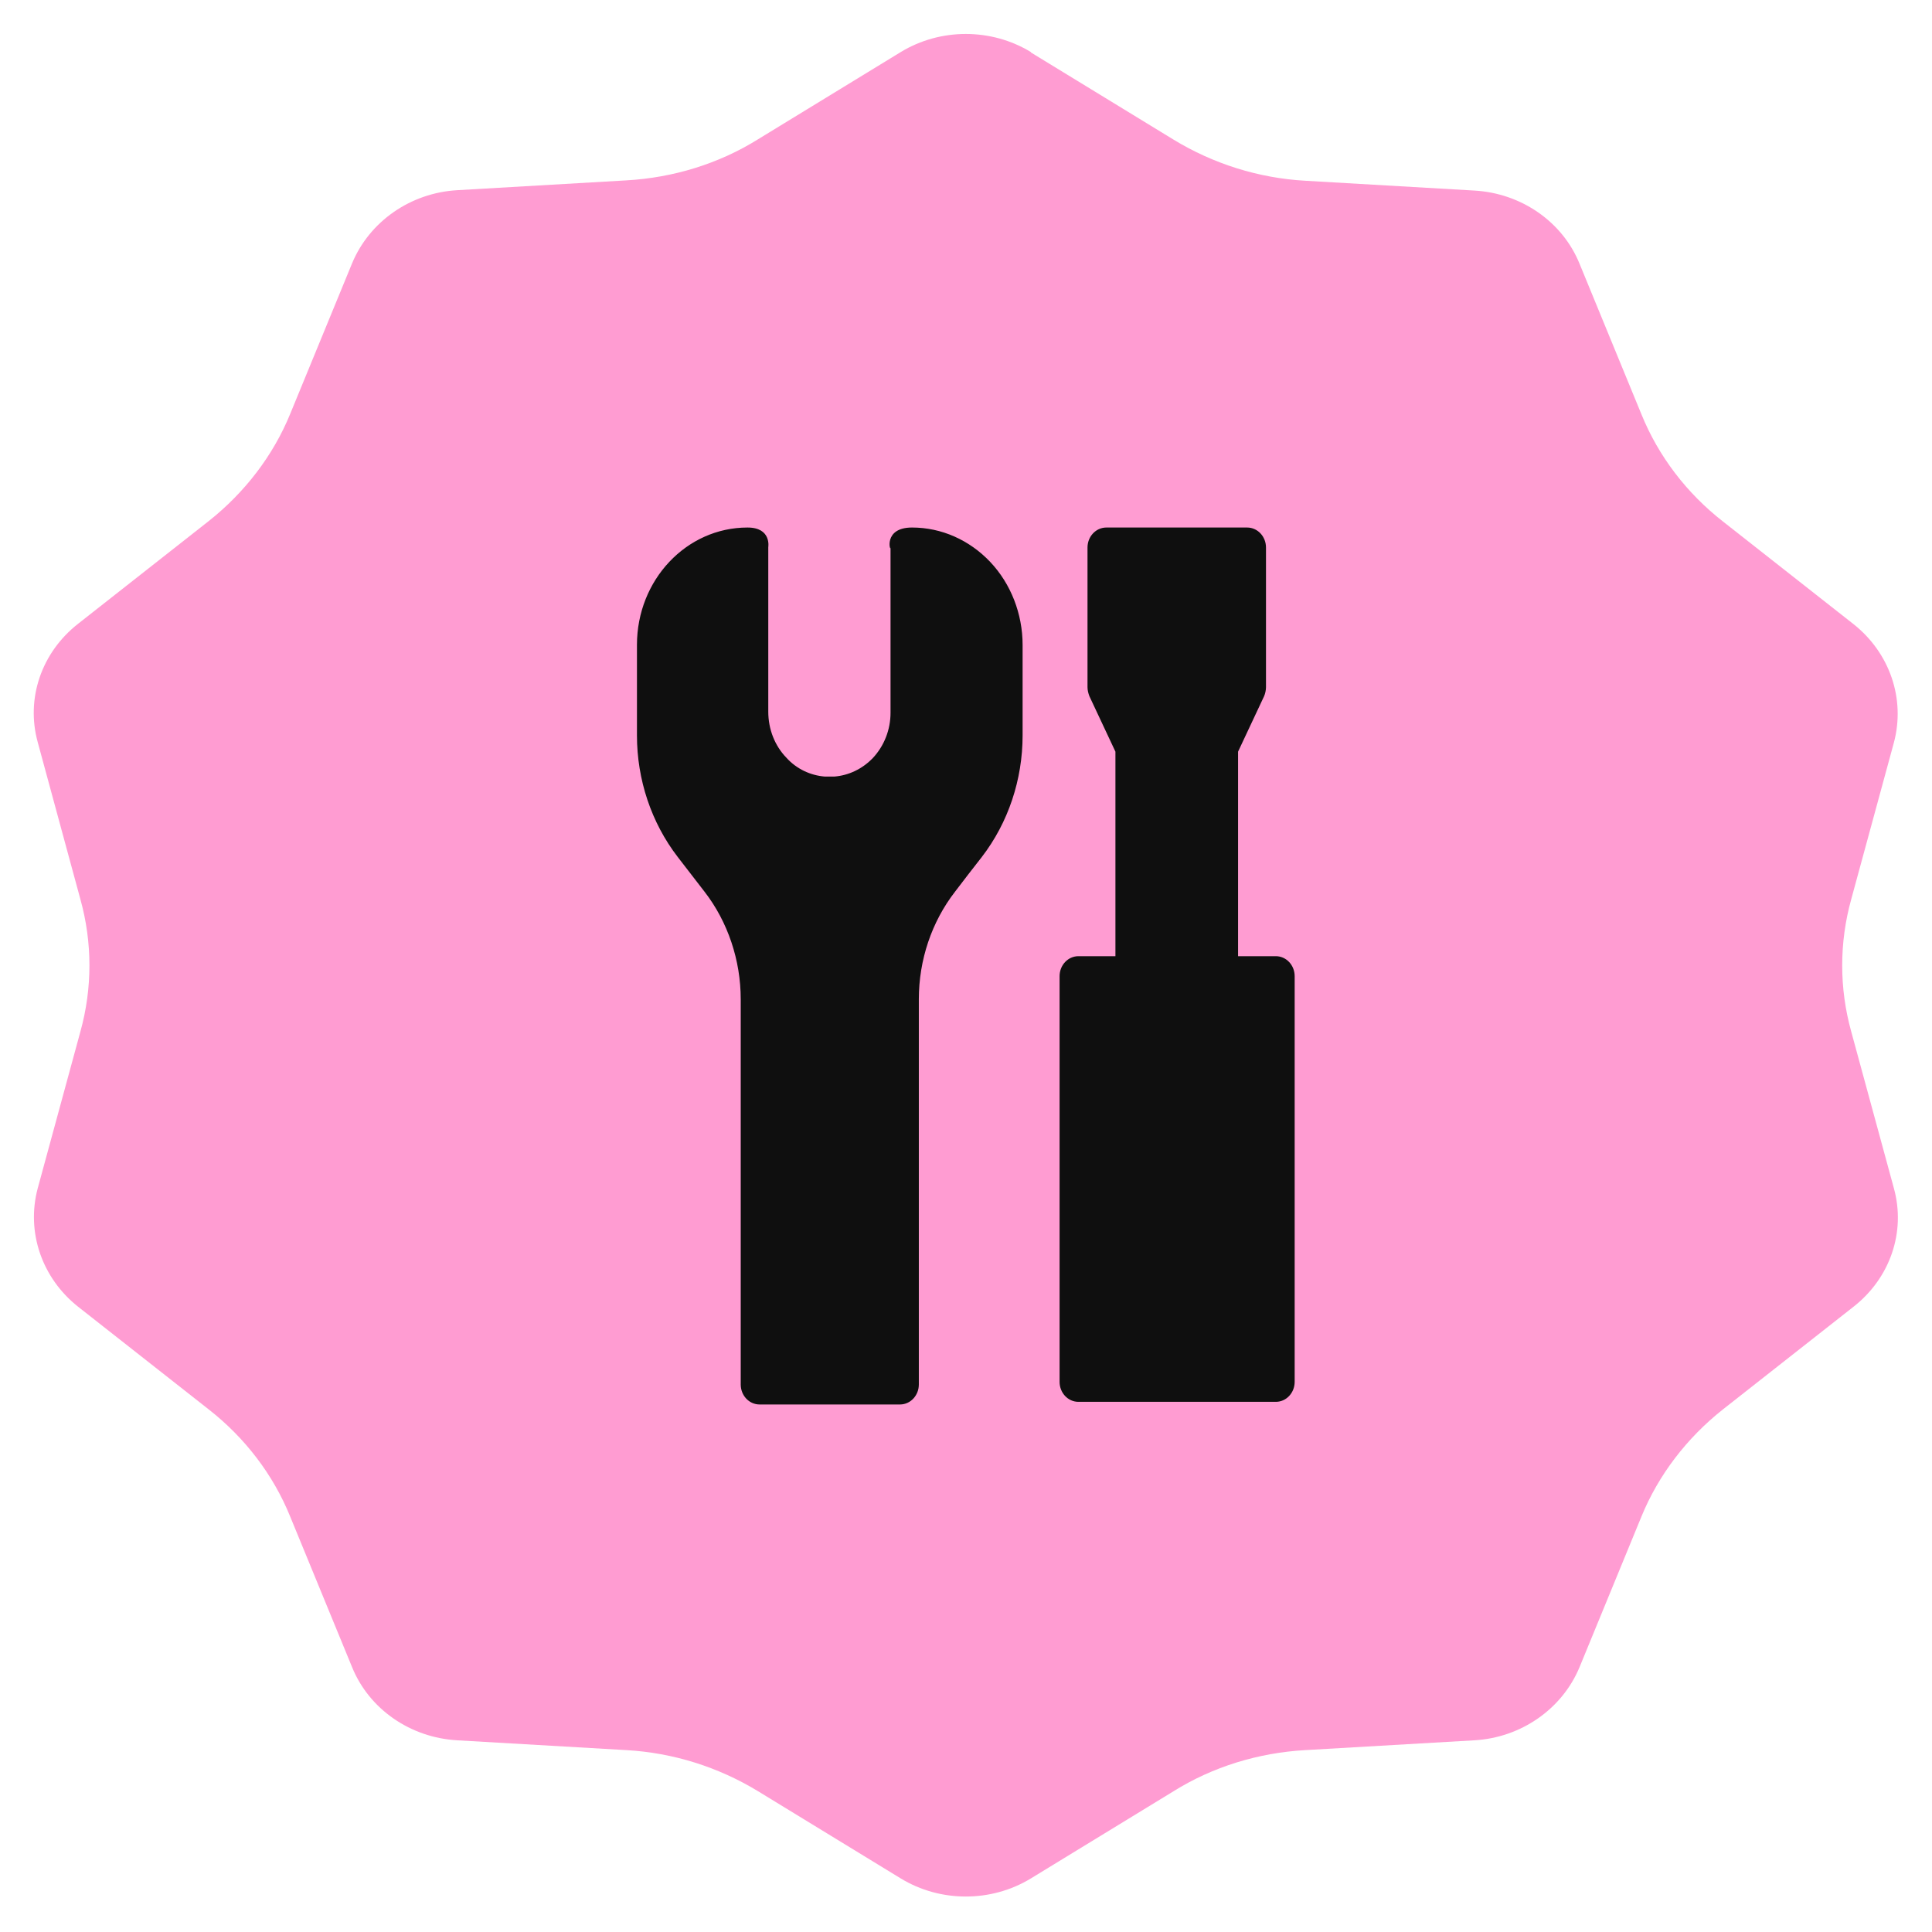
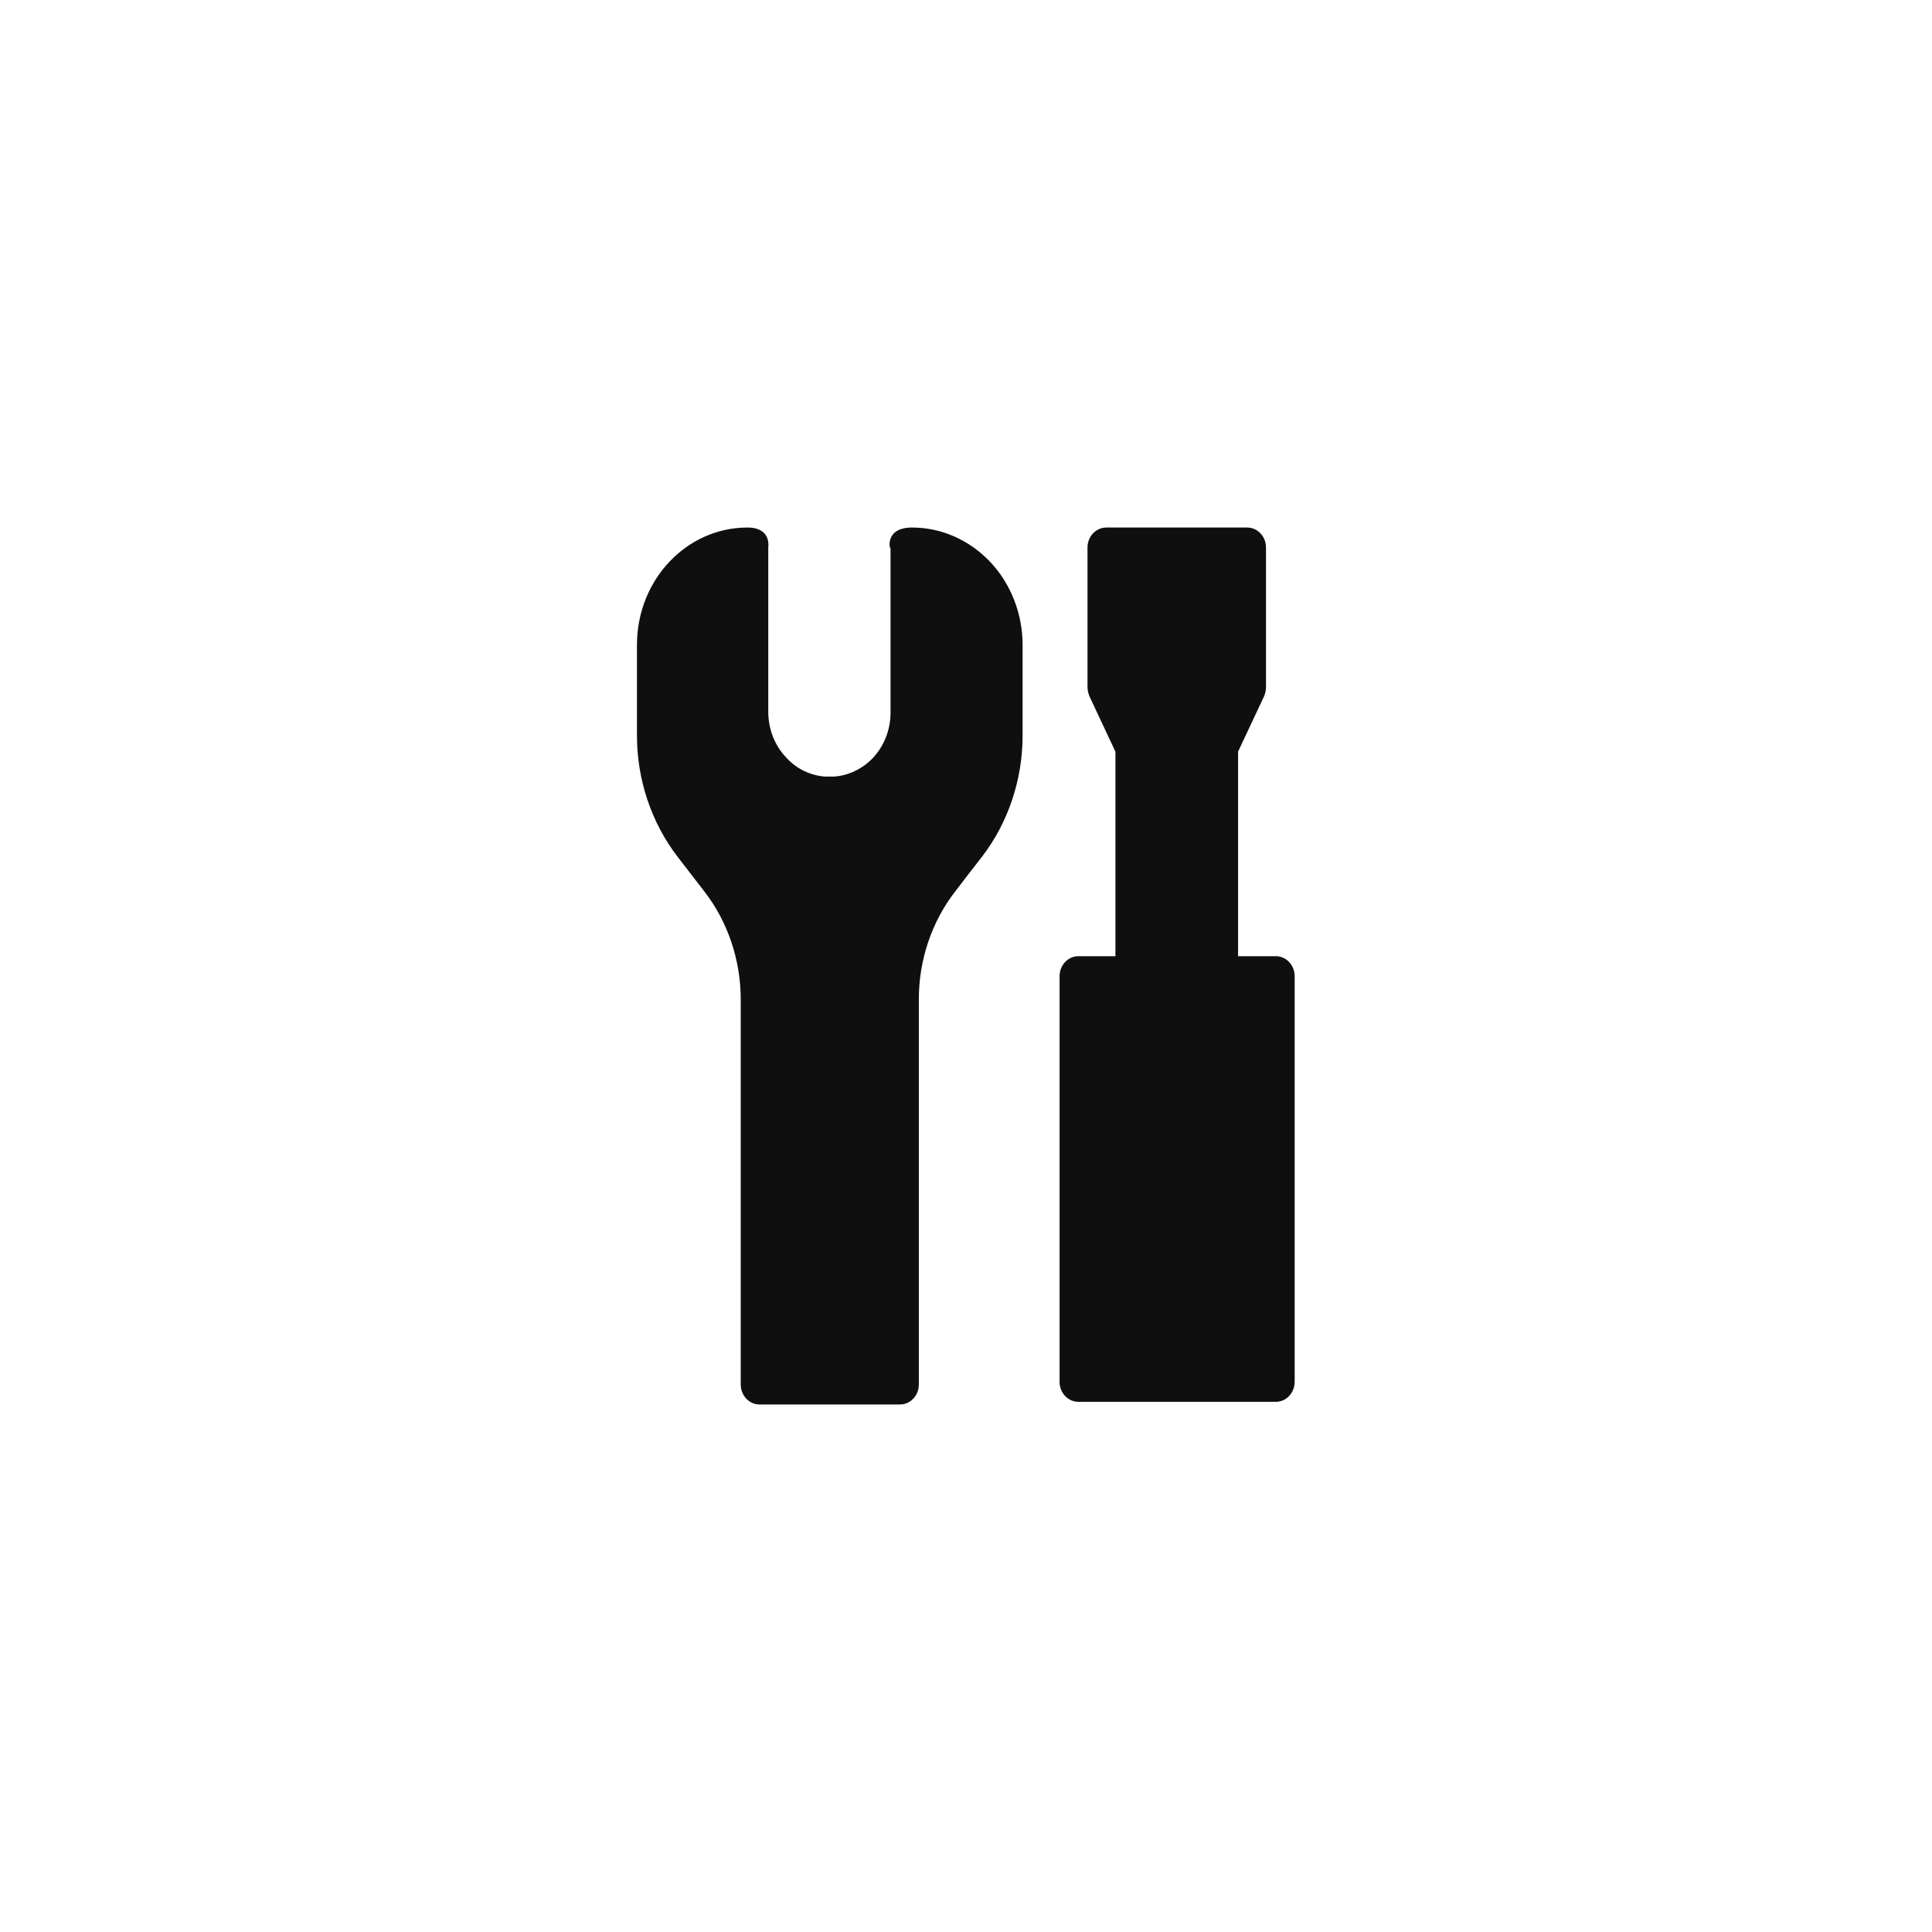
<svg xmlns="http://www.w3.org/2000/svg" viewBox="0 0 512 512" data-name="Layer 1" id="uuid-e854ce74-4d86-475f-81dd-b770849ccc4c">
-   <path style="fill: #ff9cd2;" d="M273.2,13.9l37.8,23.1c10.5,6.4,22.5,10.2,34.9,10.9l44.8,2.6c12.5.7,23.4,8.3,27.9,19.4l16.4,39.9c4.5,11.1,12,20.9,21.6,28.4l34.6,27.2c9.6,7.6,13.8,19.8,10.7,31.4l-11.3,41.5c-3.2,11.5-3.2,23.6,0,35.1l11.3,41.5c3.2,11.6-1,23.8-10.7,31.4l-34.6,27.2c-9.6,7.6-17.1,17.4-21.6,28.4l-16.4,39.9c-4.6,11.1-15.5,18.7-27.9,19.4l-44.8,2.6c-12.4.7-24.5,4.4-34.9,10.9l-37.8,23.1c-10.5,6.4-24,6.4-34.5,0l-37.8-23.1c-10.5-6.4-22.5-10.2-34.9-10.9l-44.8-2.6c-12.5-.7-23.4-8.3-27.9-19.4l-16.4-39.9c-4.5-11.1-12-20.9-21.6-28.4l-34.6-27.2c-9.6-7.6-13.8-19.8-10.7-31.4l11.3-41.5c3.2-11.5,3.2-23.6,0-35.1l-11.3-41.6c-3.2-11.6,1-23.8,10.7-31.4l34.6-27.2c9.6-7.6,17.1-17.4,21.6-28.4l16.4-39.9c4.6-11.1,15.5-18.7,27.9-19.4l44.8-2.6c12.4-.7,24.5-4.4,34.9-10.9l37.8-23.1c10.5-6.4,24-6.4,34.5,0h0Z" />
  <path style="fill: #0f0f0f; fill-rule: evenodd;" d="M221.1,205.8h-2.5c-3.8-.3-7.5-2-10.2-5-3.1-3.2-4.8-7.6-4.8-12.2v-43.6s.9-5.2-5.5-5.2c-16.2,0-29.3,13.9-29.3,31.1v24c0,11.7,3.8,23.1,10.8,32.2,2.3,3,4.8,6.2,7.1,9.2,6.2,8,9.6,18.2,9.6,28.5,0,33.5,0,102.1,0,102.1,0,2.9,2.2,5.3,5,5.3h37.2c2.8,0,5-2.4,5-5.3,0,0,0-68.6,0-102.1,0-10.4,3.4-20.5,9.6-28.5,2.3-3,4.8-6.3,7.1-9.2,7-9.1,10.8-20.5,10.8-32.2v-24c0-8.2-3.1-16.2-8.6-22-5.5-5.8-12.9-9.1-20.7-9.1s-5.7,6.7-5.7,5.3v43.8c0,4.5-1.7,8.8-4.7,12-2.8,2.9-6.4,4.6-10.2,4.9ZM295.8,253.4h-10c-2.8,0-5,2.4-5,5.3v107.5c0,2.9,2.2,5.3,5,5.3h52.3c2.8,0,5-2.4,5-5.3v-107.5c0-2.9-2.2-5.3-5-5.3h-10v-54.2l6.9-14.7c.3-.7.5-1.6.5-2.4v-37c0-2.9-2.2-5.3-5-5.3h-37.3c-2.8,0-5,2.4-5,5.3v37c0,.8.2,1.6.5,2.4l6.9,14.7v54.2Z" />
</svg>